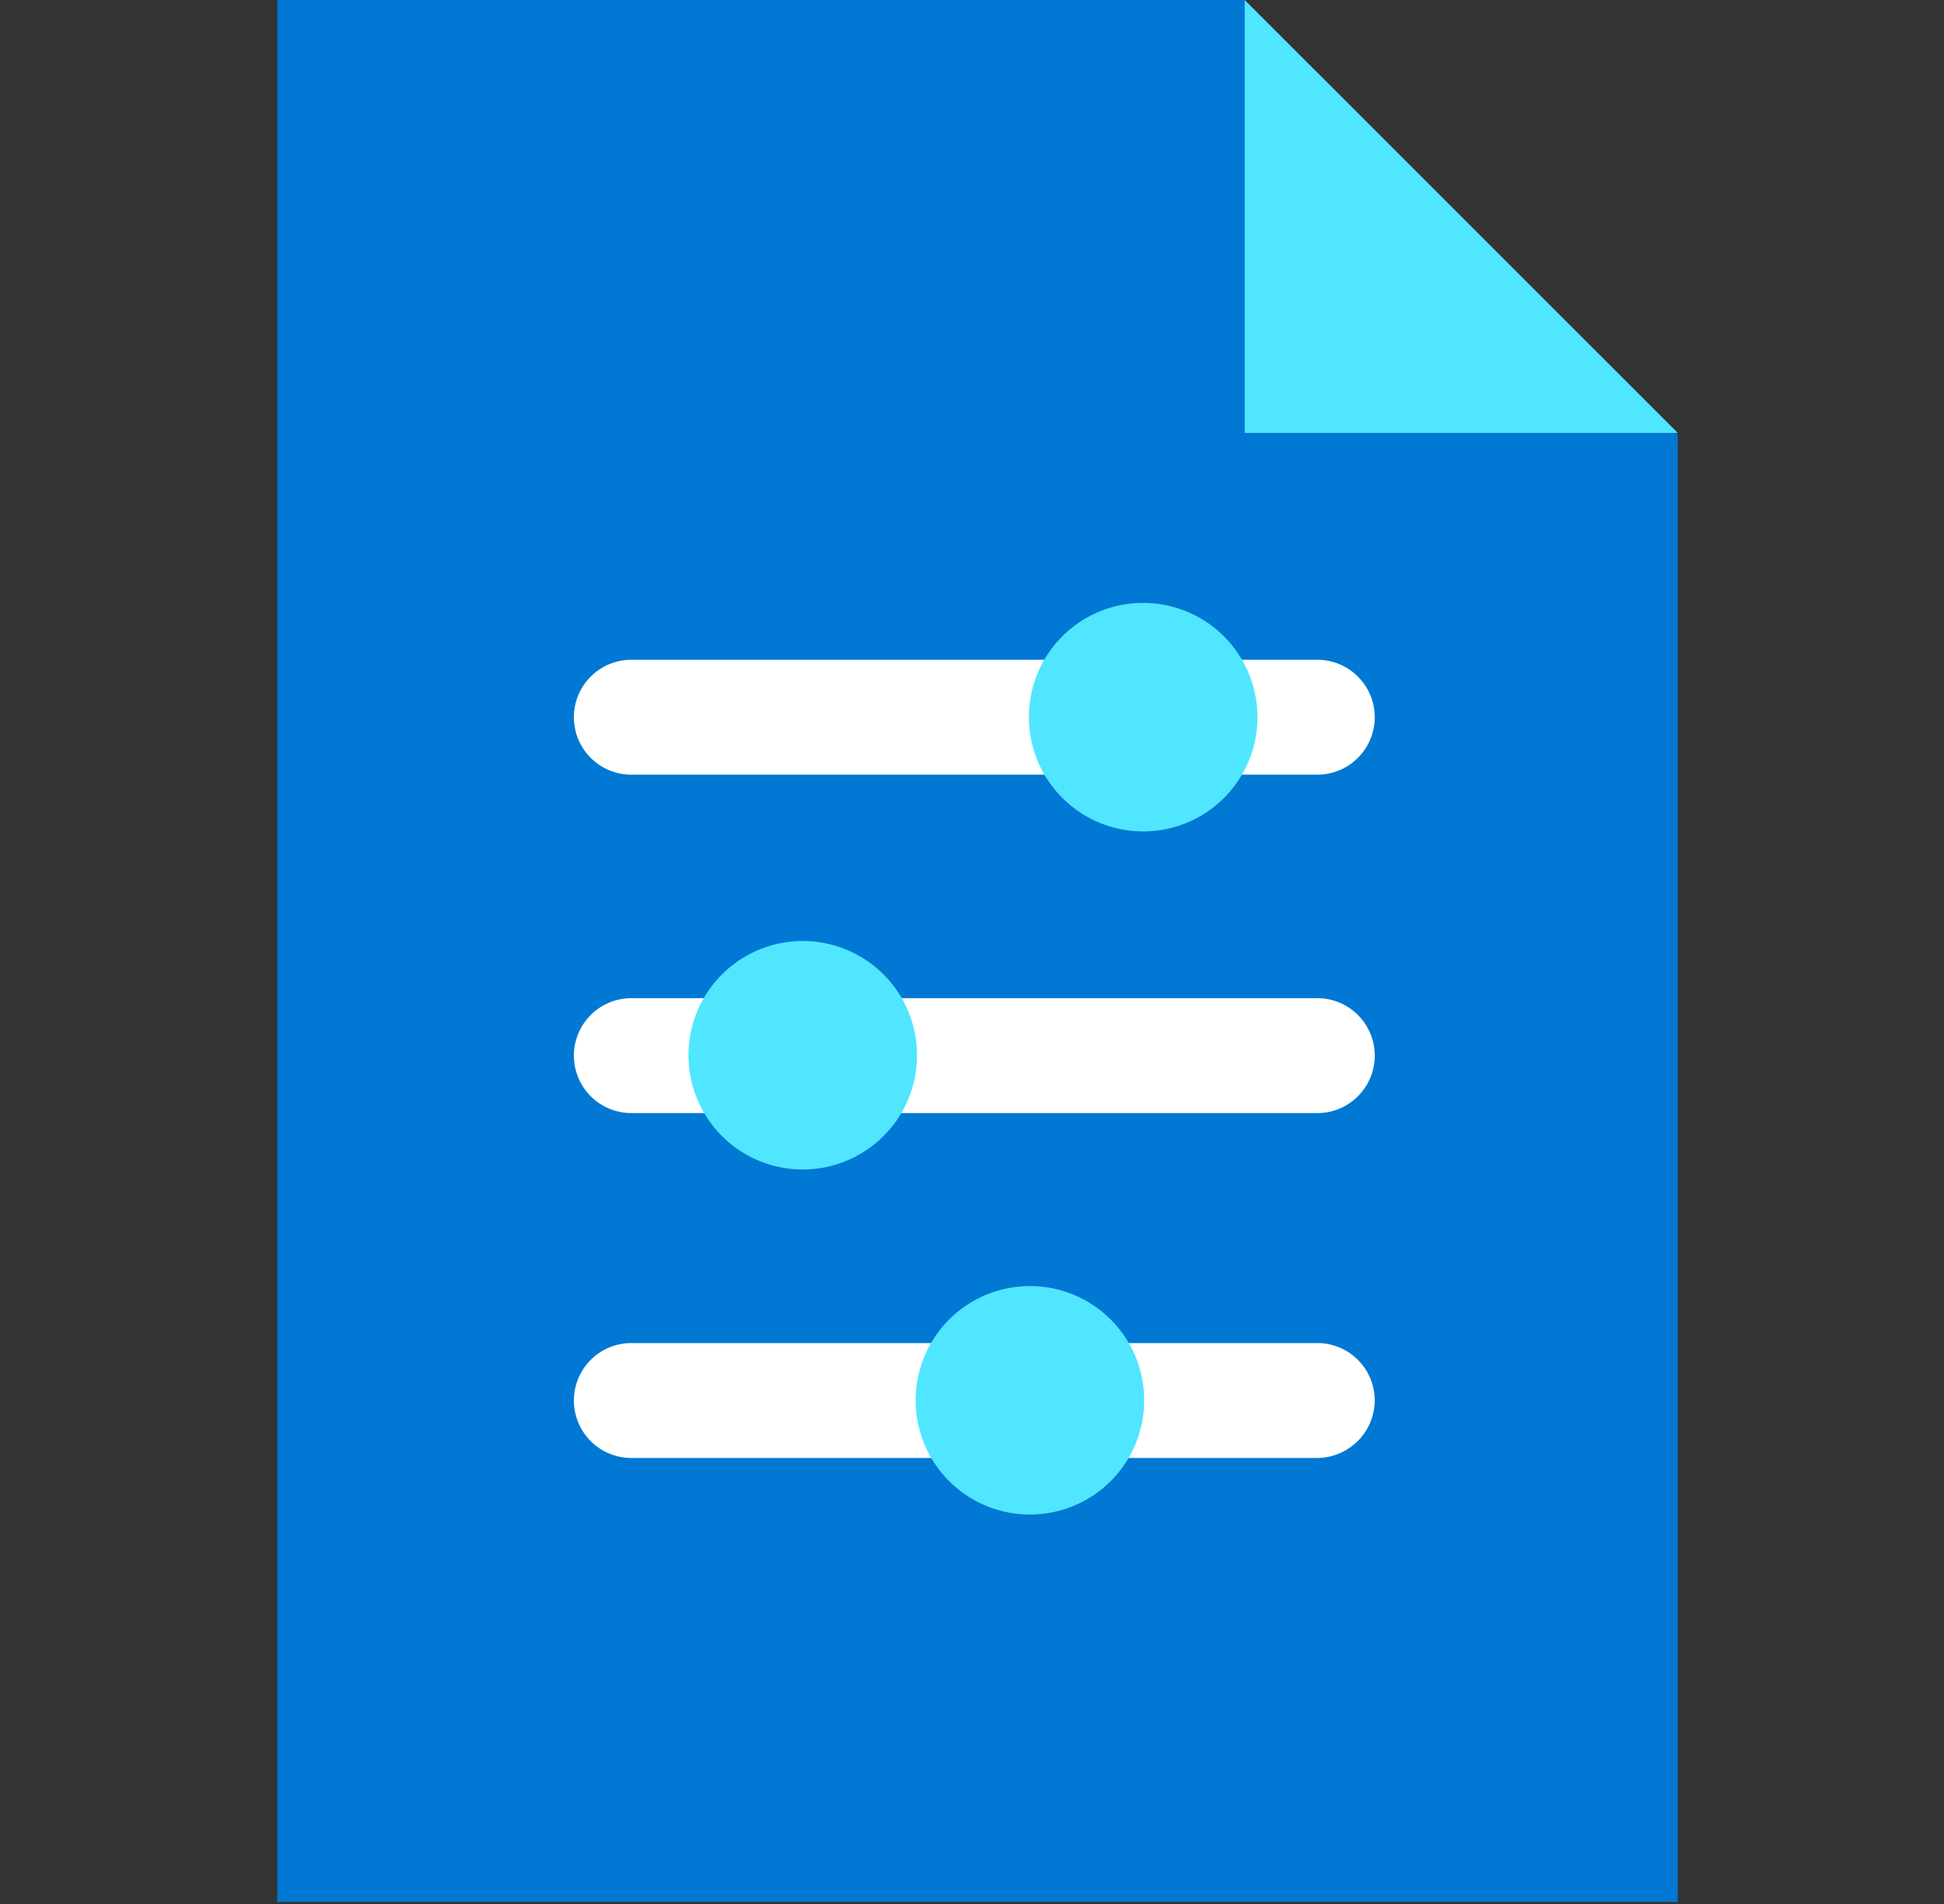
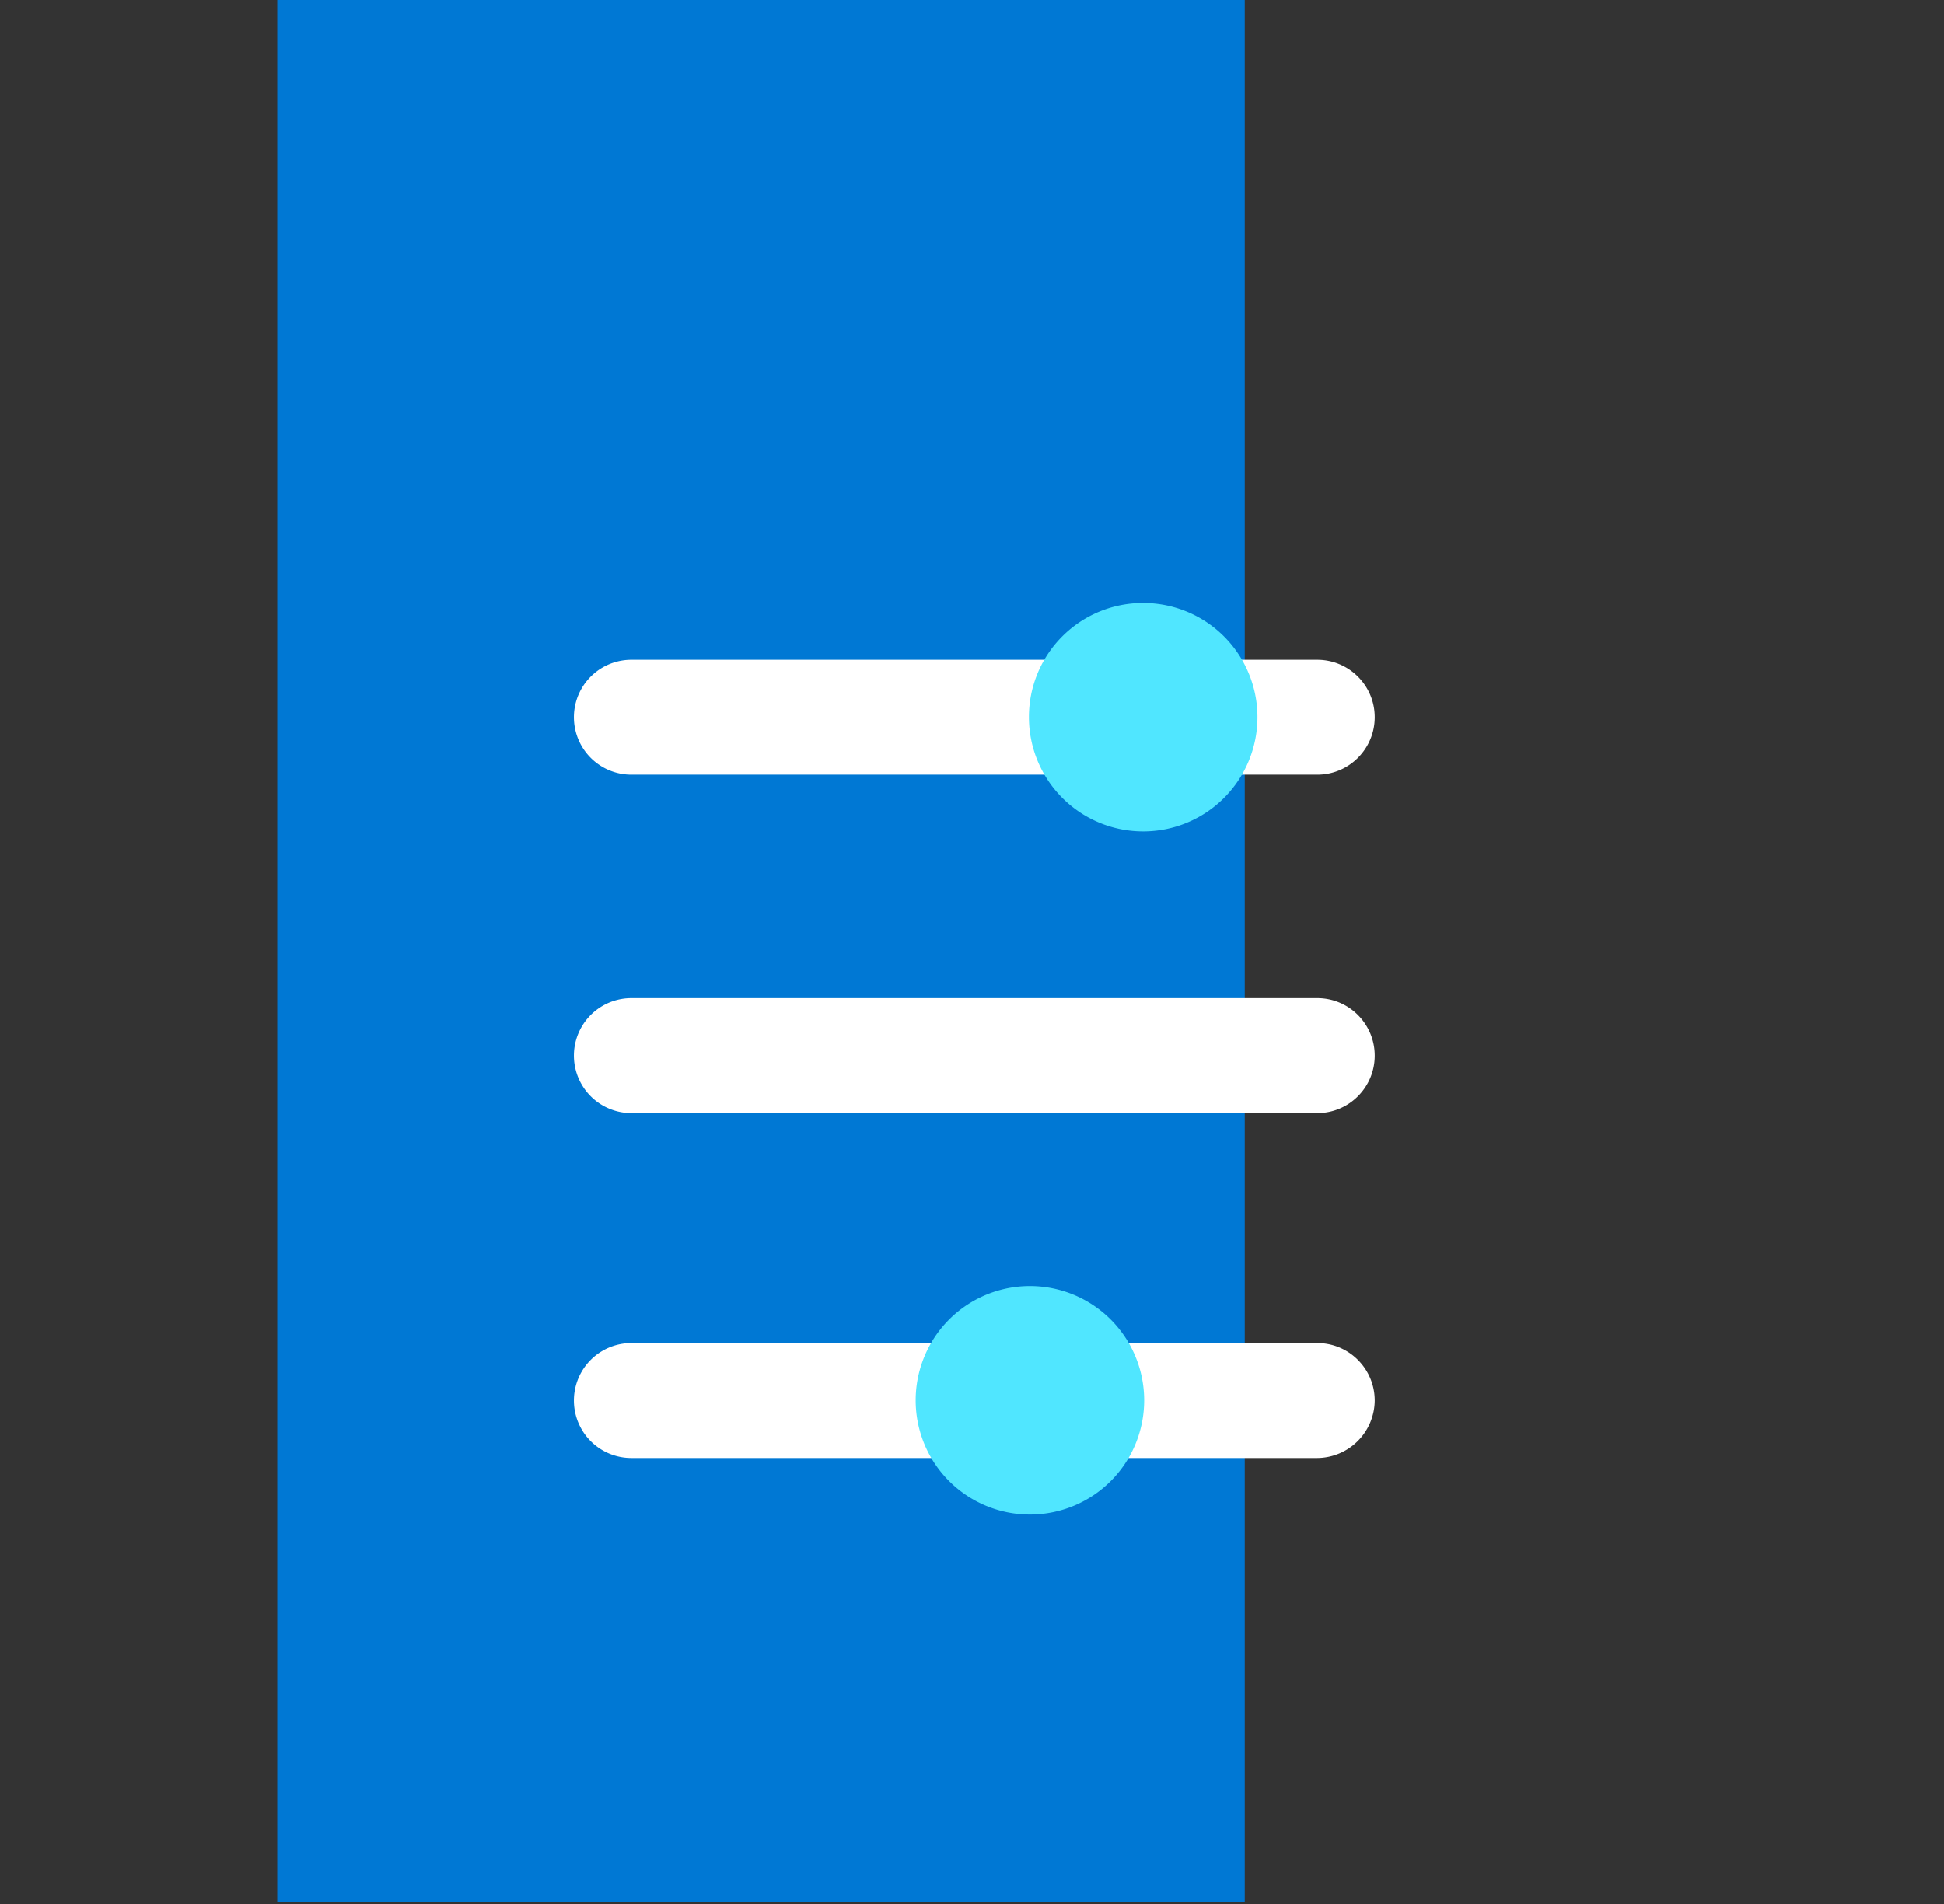
<svg xmlns="http://www.w3.org/2000/svg" viewBox="0 0 49 48">
  <rect x="0" y="0" width="49" height="48" fill="#333333" stroke="none" />
-   <path d="M42.289 47.95H6.988V0h24.387l2.206 7.124 8.708 3.823V47.95z" fill="#0078D4" />
-   <path d="M42.29 10.914H31.374V0L42.29 10.914z" fill="#50E6FF" />
+   <path d="M42.289 47.95H6.988V0h24.387V47.95z" fill="#0078D4" />
  <path d="M34.651 18.081c0-.8-.648-1.448-1.448-1.448H15.914a1.448 1.448 0 100 2.897h17.289c.8 0 1.448-.649 1.448-1.449z" fill="#fff" />
  <path d="M25.935 18.08a2.879 2.879 0 002.88 2.88 2.879 2.879 0 002.88-2.88 2.879 2.879 0 00-2.88-2.88 2.873 2.873 0 00-2.88 2.88z" fill="#50E6FF" />
  <path d="M34.651 26.613c0-.8-.648-1.449-1.448-1.449H15.914a1.448 1.448 0 100 2.897h17.289c.8 0 1.448-.648 1.448-1.448z" fill="#fff" />
-   <path d="M17.354 26.603a2.879 2.879 0 002.88 2.88 2.879 2.879 0 002.88-2.88 2.879 2.879 0 00-2.88-2.88 2.879 2.879 0 00-2.88 2.88z" fill="#50E6FF" />
  <path d="M34.651 35.308c0-.8-.648-1.449-1.448-1.449H15.914a1.448 1.448 0 100 2.897h17.289a1.46 1.46 0 001.448-1.448z" fill="#fff" />
  <path d="M23.08 35.302a2.879 2.879 0 002.88 2.88 2.879 2.879 0 002.88-2.88 2.879 2.879 0 10-5.76 0z" fill="#50E6FF" />
</svg>